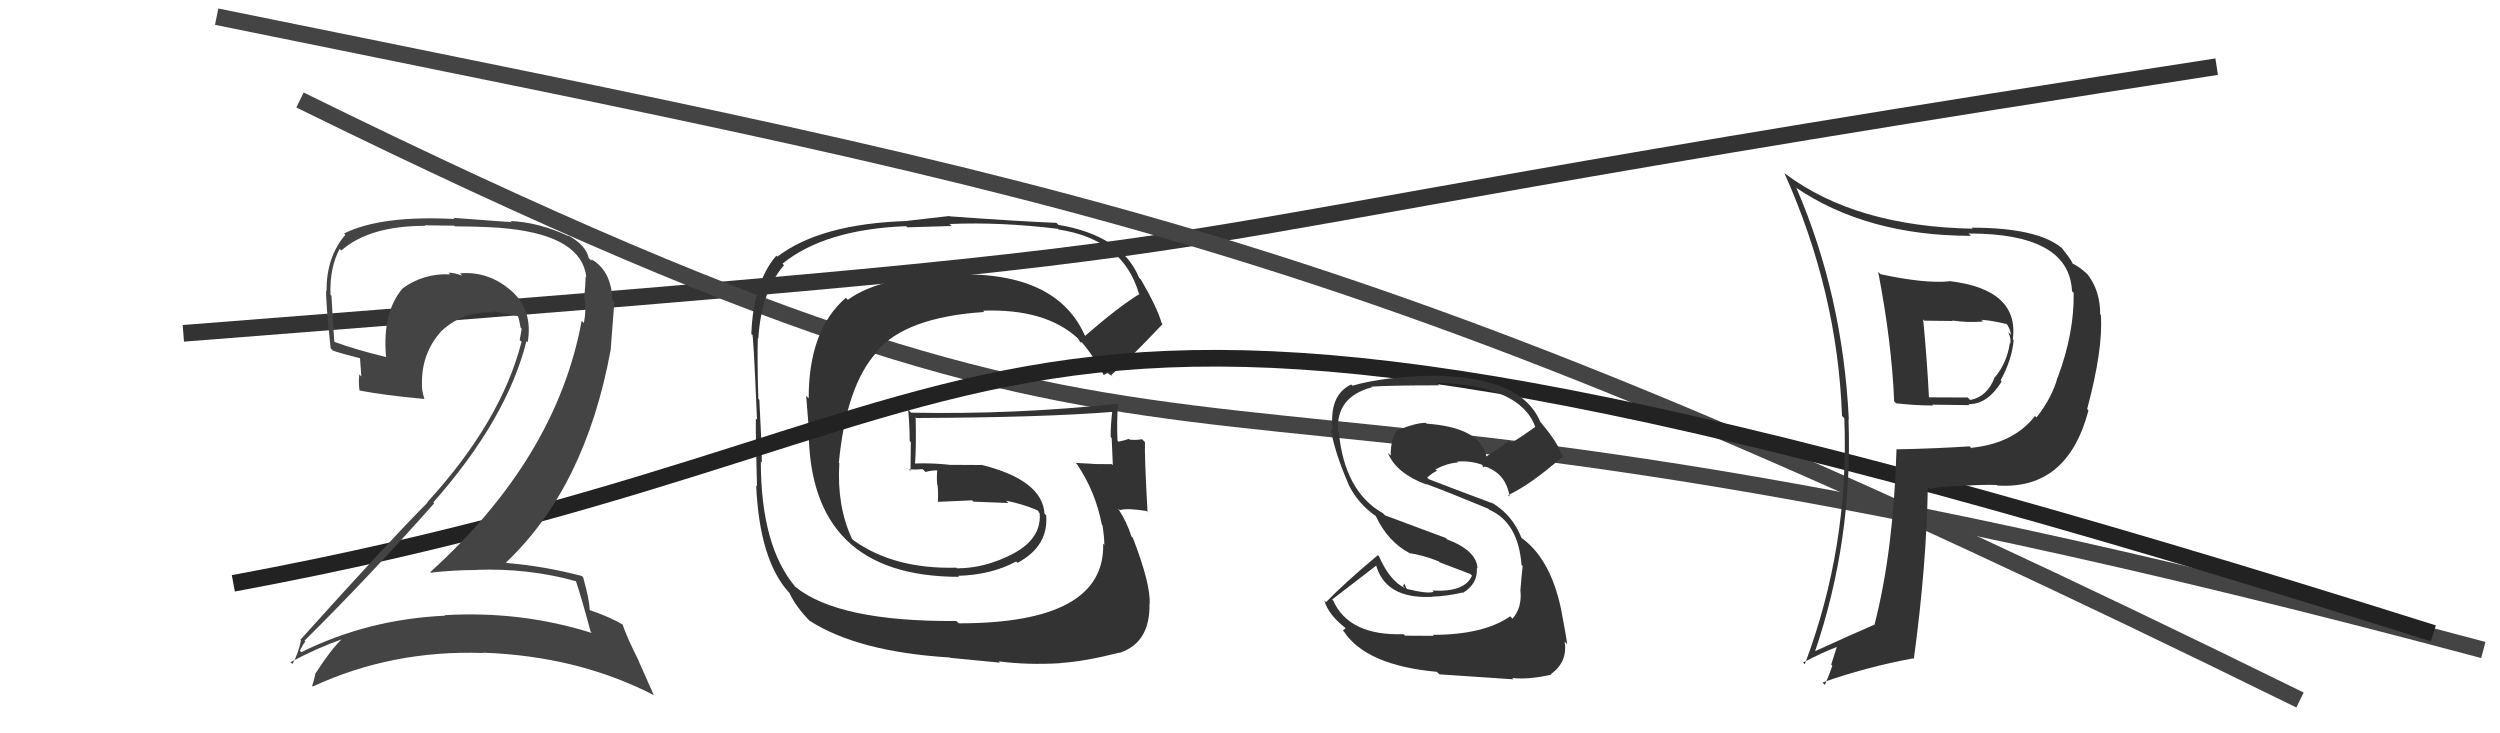
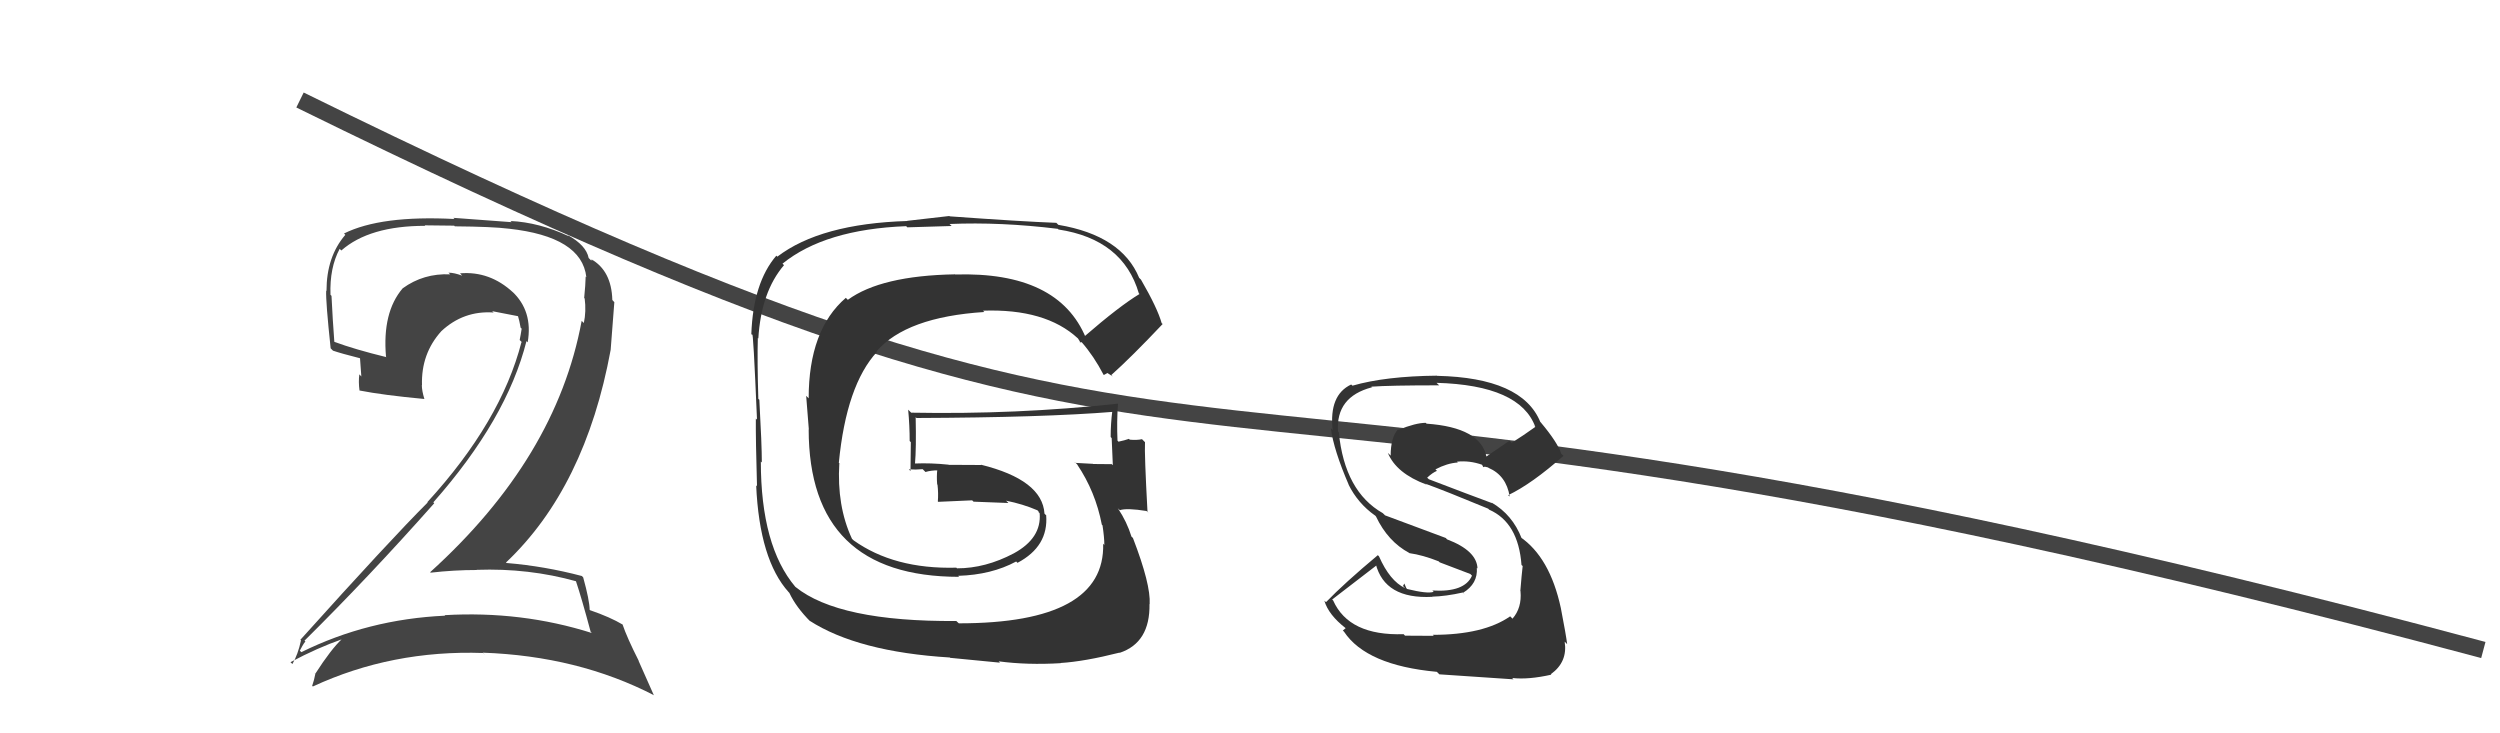
<svg xmlns="http://www.w3.org/2000/svg" width="150" height="44" viewBox="0,0,150,44">
-   <path d="M11 20 C88 14,55 16,133 4" stroke="#333" fill="none" />
  <path d="M18 6 C79 36,63 16,149 39" stroke="#444" fill="none" />
  <path fill="#333" d="M65.14 20.27L65.19 20.32L65.16 20.29Q63.51 16.28 57.30 16.47L57.26 16.42L57.30 16.46Q52.85 16.54 50.87 17.99L50.76 17.88L50.75 17.87Q48.52 19.79 48.52 23.90L48.37 23.75L48.53 25.77L48.52 25.76Q48.53 34.61 57.55 34.61L57.39 34.45L57.49 34.55Q59.49 34.49 60.97 33.69L61.09 33.81L61.05 33.77Q62.92 32.78 62.77 30.91L62.74 30.89L62.67 30.82Q62.54 28.79 58.85 27.88L58.88 27.90L56.92 27.89L56.91 27.88Q55.85 27.77 54.90 27.81L54.92 27.83L54.90 27.81Q54.98 26.93 54.94 25.03L54.90 24.99L54.99 25.08Q62.61 25.05 66.80 24.71L66.66 24.57L66.74 24.65Q66.64 25.42 66.64 26.22L66.75 26.34L66.70 26.28Q66.73 27.12 66.77 27.91L66.66 27.81L66.71 27.85Q65.59 27.84 65.59 27.84L65.59 27.84L65.58 27.83Q64.15 27.76 64.53 27.76L64.72 27.96L64.63 27.87Q65.73 29.50 66.11 31.48L66.20 31.57L66.15 31.52Q66.26 32.24 66.26 32.69L66.29 32.73L66.19 32.62Q66.32 37.40 57.53 37.40L57.42 37.30L57.38 37.26Q50.31 37.31 47.72 35.21L47.71 35.20L47.72 35.21Q45.65 32.76 45.65 27.69L45.73 27.77L45.71 27.75Q45.71 26.69 45.56 23.98L45.57 24.00L45.50 23.93Q45.43 21.65 45.47 20.28L45.54 20.35L45.50 20.31Q45.67 17.51 47.04 15.91L46.88 15.75L46.95 15.82Q49.49 13.76 54.37 13.57L54.44 13.64L57.10 13.56L56.97 13.44Q60.04 13.31 63.47 13.73L63.56 13.82L63.51 13.77Q67.38 14.36 68.33 17.60L68.23 17.50L68.37 17.64Q67.16 18.37 65.06 20.19ZM66.46 22.39L66.77 22.59L66.68 22.50Q67.89 21.42 69.76 19.44L69.70 19.39L69.70 19.39Q69.45 18.49 68.46 16.78L68.52 16.84L68.35 16.67Q67.30 14.13 63.50 13.49L63.45 13.44L63.38 13.37Q61.28 13.29 56.98 12.98L56.96 12.96L54.43 13.25L54.44 13.26Q49.23 13.42 46.64 15.40L46.54 15.30L46.58 15.34Q45.19 16.96 45.08 20.04L45.08 20.05L45.13 20.09Q45.19 19.70 45.42 25.18L45.34 25.10L45.35 25.11Q45.34 26.43 45.42 29.17L45.45 29.21L45.37 29.12Q45.57 33.59 47.32 35.53L47.35 35.56L47.36 35.57Q47.76 36.43 48.64 37.31L48.63 37.30L48.57 37.24Q51.47 39.11 56.99 39.45L57.01 39.47L60.00 39.76L59.92 39.68Q61.63 39.91 63.65 39.79L63.66 39.80L63.63 39.78Q65.07 39.69 67.16 39.16L67.17 39.16L67.18 39.17Q69.01 38.56 68.97 36.24L69.00 36.27L68.98 36.25Q69.05 35.07 67.98 32.29L67.96 32.26L67.89 32.20Q67.61 31.30 67.08 30.51L67.03 30.46L67.19 30.61Q67.61 30.47 68.79 30.66L68.97 30.83L68.85 30.71Q68.66 27.21 68.70 26.53L68.57 26.40L68.52 26.35Q68.21 26.42 67.79 26.38L67.75 26.35L67.74 26.33Q67.49 26.42 67.11 26.50L67.13 26.52L67.05 26.44Q67.00 25.29 67.08 24.22L67.07 24.21L67.07 24.22Q60.96 24.88 54.67 24.76L54.49 24.58L54.49 24.58Q54.58 25.55 54.58 26.46L54.65 26.53L54.63 28.26L54.53 28.16Q54.94 28.19 55.36 28.15L55.50 28.29L55.53 28.32Q55.85 28.22 56.30 28.22L56.23 28.15L56.24 28.16Q56.19 28.57 56.23 29.06L56.28 29.12L56.25 29.08Q56.31 29.60 56.27 30.09L56.35 30.17L56.29 30.11Q57.30 30.06 58.33 30.02L58.38 30.07L58.41 30.10Q59.48 30.14 60.50 30.18L60.47 30.14L60.36 30.04Q61.37 30.24 62.25 30.62L62.37 30.75L62.27 30.68L62.38 30.80Q62.50 32.29 60.83 33.20L60.87 33.24L60.83 33.20Q59.13 34.10 57.42 34.10L57.53 34.21L57.38 34.06Q53.64 34.16 51.20 32.41L51.27 32.47L51.12 32.33Q50.20 30.35 50.36 27.79L50.43 27.87L50.33 27.77Q50.78 23.11 52.62 21.11L52.57 21.06L52.59 21.08Q54.38 19.02 59.06 18.72L59.12 18.78L58.98 18.64Q62.73 18.51 64.67 20.30L64.71 20.34L64.68 20.31Q64.75 20.41 64.86 20.60L64.77 20.51L64.91 20.54L64.90 20.53Q65.64 21.38 66.21 22.48L66.23 22.50L66.45 22.38Z" />
-   <path d="M13 1 C67 12,81 14,138 42" stroke="#444" fill="none" />
-   <path d="M14 35 C68 25,54 9,146 38" stroke="#222" fill="none" />
  <path fill="#444" d="M34.52 34.82L34.60 34.90L34.55 34.85Q34.90 35.89 35.44 37.91L35.42 37.89L35.51 37.98Q31.28 36.64 26.67 36.91L26.67 36.90L26.71 36.94Q22.08 37.15 18.08 39.13L17.95 39.00L17.99 39.04Q18.30 38.44 18.34 38.51L18.34 38.52L18.27 38.44Q22.13 34.62 26.05 30.20L26.06 30.20L26.00 30.14Q30.41 25.15 31.59 20.46L31.52 20.40L31.66 20.54Q31.99 18.66 30.72 17.48L30.81 17.57L30.79 17.55Q29.39 16.25 27.60 16.40L27.62 16.42L27.73 16.54Q27.25 16.36 26.91 16.36L27.07 16.52L27.01 16.46Q25.41 16.39 24.16 17.30L24.13 17.27L24.16 17.30Q22.93 18.74 23.16 21.40L23.06 21.31L23.19 21.43Q21.27 20.96 20.06 20.51L20.16 20.61L20.06 20.51Q19.96 19.20 19.89 17.75L19.86 17.72L19.83 17.69Q19.77 16.07 20.38 14.93L20.47 15.02L20.48 15.03Q22.16 13.55 25.51 13.55L25.48 13.52L27.25 13.54L27.29 13.58Q29.56 13.60 30.51 13.72L30.52 13.73L30.52 13.72Q34.91 14.20 35.18 16.63L35.07 16.52L35.14 16.59Q35.13 17.08 35.05 17.88L35.22 18.05L35.08 17.90Q35.18 18.69 35.03 19.38L34.89 19.24L34.90 19.25Q33.38 27.48 25.81 34.33L25.75 34.27L25.84 34.36Q27.24 34.20 28.61 34.20L28.50 34.09L28.60 34.19Q31.73 34.08 34.58 34.88ZM33.97 14.02L33.94 13.98L34.12 14.17Q32.34 13.34 30.63 13.26L30.70 13.33L27.20 13.07L27.27 13.14Q22.85 12.91 20.64 14.01L20.61 13.98L20.72 14.09Q19.59 15.40 19.59 17.45L19.61 17.47L19.57 17.44Q19.54 18.09 19.84 20.91L19.84 20.90L19.98 21.04Q20.44 21.20 21.62 21.50L21.60 21.48L21.68 22.59L21.56 22.46Q21.50 22.90 21.57 23.43L21.58 23.44L21.57 23.43Q23.00 23.71 25.47 23.94L25.48 23.95L25.46 23.93Q25.31 23.44 25.31 23.10L25.32 23.11L25.32 23.11Q25.26 21.22 26.48 19.87L26.48 19.87L26.48 19.87Q27.81 18.63 29.60 18.75L29.67 18.81L29.53 18.67Q30.42 18.84 31.18 18.99L31.04 18.85L31.05 18.86Q31.17 19.25 31.24 19.67L31.25 19.67L31.30 19.72Q31.25 20.06 31.18 20.40L31.34 20.56L31.29 20.52Q30.06 25.30 25.64 30.13L25.50 29.99L25.66 30.15Q23.47 32.33 18.02 38.39L18.07 38.43L18.06 38.42Q17.88 39.27 17.54 39.85L17.54 39.84L17.43 39.73Q19.04 38.87 20.56 38.34L20.61 38.39L20.54 38.32Q19.87 38.94 18.92 40.42L18.84 40.35L18.92 40.43Q18.85 40.81 18.73 41.15L18.70 41.12L18.77 41.19Q23.51 38.99 28.99 39.18L29.11 39.31L28.96 39.16Q34.68 39.36 39.25 41.72L39.22 41.69L38.31 39.64L38.33 39.66Q37.62 38.26 37.35 37.46L37.45 37.55L37.37 37.48Q36.62 37.03 35.40 36.61L35.48 36.69L35.38 36.59Q35.37 36.01 34.99 34.64L34.84 34.49L34.91 34.56Q32.68 33.97 30.40 33.78L30.40 33.79L30.36 33.75Q35.12 29.25 36.64 20.99L36.64 20.99L36.86 18.13L36.74 18.00Q36.69 16.24 35.47 15.55L35.56 15.65L35.45 15.57L35.40 15.52Q35.53 15.62 35.46 15.62L35.43 15.59L35.32 15.48Q35.17 14.72 34.07 14.11Z" />
-   <path fill="#333" d="M112.69 16.31L112.82 16.44L112.69 16.31Q113.50 20.51 113.65 24.08L113.69 24.12L113.77 24.20Q114.93 24.33 115.99 24.33L115.94 24.28L118.17 24.31L118.11 24.24Q119.23 24.29 120.10 22.89L120.02 22.80L120.04 22.82Q120.71 21.59 120.82 20.41L120.82 20.41L120.77 20.36Q121.16 17.35 116.93 16.86L116.97 16.89L116.95 16.88Q115.45 17.02 112.83 16.45ZM113.71 26.88L113.79 26.96L113.79 26.97Q113.61 33.06 112.47 37.48L112.58 37.60L112.46 37.48Q111.16 38.04 108.84 39.10L108.76 39.03L108.88 39.15Q111.18 32.42 110.91 25.15L110.78 25.02L110.93 25.17Q110.57 17.73 107.79 11.29L107.81 11.32L107.73 11.24Q112.02 14.15 118.26 14.15L118.24 14.13L118.11 14.01Q124.16 14.00 124.32 17.47L124.43 17.58L124.42 17.57Q124.46 19.97 123.47 22.63L123.54 22.70L123.46 22.62Q123.14 23.83 122.19 25.05L122.17 25.03L122.10 24.96Q120.82 26.61 118.27 26.87L118.34 26.95L118.17 26.78Q116.03 26.92 113.78 26.96ZM119.91 29.20L119.84 29.13L119.83 29.13Q124.05 29.42 125.31 24.62L125.30 24.62L125.23 24.54Q126.20 20.91 126.05 18.90L126.08 18.92L126.01 18.86Q126.02 17.46 125.26 16.47L125.25 16.45L125.30 16.51Q124.81 16.02 124.31 15.79L124.31 15.78L124.36 15.83Q124.32 15.64 123.71 14.88L123.83 15.00L123.72 14.89Q122.26 13.66 118.30 13.66L118.17 13.53L118.36 13.72Q111.34 13.59 107.12 10.43L107.17 10.48L107.06 10.38Q110.25 17.49 110.52 24.95L110.48 24.91L110.66 25.10Q110.96 32.77 108.29 39.85L108.27 39.84L108.19 39.75Q109.31 39.16 110.30 38.78L110.24 38.72L109.87 39.88L109.94 39.94Q109.75 40.52 109.49 41.09L109.44 41.04L109.35 40.95Q111.90 40.04 114.79 39.50L114.78 39.49L114.83 39.54Q115.59 33.94 115.67 29.22L115.72 29.27L115.76 29.32Q116.79 29.16 117.78 29.16L117.79 29.17L117.76 29.15Q119.01 29.07 119.81 29.10ZM119.02 19.33L118.94 19.24L118.88 19.19Q119.40 19.21 120.39 19.44L120.47 19.52L120.44 19.49Q120.62 19.78 120.66 20.09L120.56 19.99L120.49 19.92Q120.69 20.35 120.61 20.62L120.47 20.48L120.59 20.59Q120.42 21.76 119.70 22.63L119.68 22.61L119.69 22.62Q119.24 23.81 118.21 24.00L118.06 23.85L118.06 23.85Q117.33 23.84 115.69 23.84L115.77 23.92L115.74 23.89Q115.62 21.52 115.39 19.16L115.46 19.24L117.16 19.26L117.13 19.23Q118.11 19.37 118.98 19.29Z" />
  <path fill="#333" d="M85.97 38.09L86.03 38.15L84.30 38.14L84.22 38.05Q80.94 38.16 79.99 36.03L79.95 35.99L79.93 35.97Q81.17 35.01 82.62 33.90L82.61 33.89L82.54 33.82Q83.08 35.96 85.94 35.81L85.99 35.86L85.92 35.80Q86.74 35.78 87.77 35.55L87.91 35.69L87.78 35.57Q88.68 35.02 88.61 34.07L88.69 34.14L88.65 34.11Q88.61 33.04 86.82 32.36L86.75 32.28L83.10 30.92L82.97 30.79Q80.68 29.49 80.33 25.95L80.34 25.95L80.28 25.89Q80.14 23.81 82.31 23.24L82.38 23.31L82.28 23.20Q83.38 23.12 86.35 23.12L86.20 22.98L86.19 22.97Q91.21 23.11 92.12 25.62L91.94 25.44L92.11 25.62Q91.43 26.11 90.70 26.57L90.57 26.44L89.17 27.40L89.19 27.41Q88.84 25.65 85.60 25.42L85.57 25.40L85.55 25.37Q84.94 25.37 83.91 25.79L83.87 25.75L83.88 25.76Q83.44 26.24 83.44 27.34L83.27 27.17L83.27 27.17Q83.77 28.40 85.60 29.08L85.48 28.96L85.57 29.04Q86.63 29.42 89.29 30.52L89.18 30.41L89.35 30.58Q91.10 31.35 91.29 33.90L91.29 33.90L91.36 33.96Q91.30 34.47 91.22 35.46L91.24 35.48L91.23 35.47Q91.32 36.47 90.75 37.12L90.58 36.95L90.61 36.98Q89.01 38.09 85.97 38.09ZM90.70 40.65L90.82 40.77L90.73 40.68Q91.71 40.79 93.08 40.48L93.06 40.46L93.05 40.45Q94.07 39.72 93.88 38.50L93.89 38.51L94.03 38.65Q93.96 38.08 93.65 36.48L93.52 36.35L93.65 36.48Q92.99 33.43 91.20 32.21L91.17 32.18L91.30 32.30Q90.75 30.88 89.49 30.15L89.49 30.15L89.53 30.19Q88.20 29.70 85.72 28.75L85.80 28.82L85.63 28.66Q85.95 28.36 86.22 28.25L86.15 28.19L86.13 28.16Q86.83 27.79 87.47 27.75L87.44 27.72L87.42 27.70Q88.18 27.62 88.94 27.89L88.91 27.86L89.00 28.03L89.09 28.00L89.34 28.06L89.21 27.97L89.31 28.07Q90.38 28.53 90.58 29.79L90.54 29.76L90.49 29.71Q91.91 29.03 93.81 27.35L93.80 27.34L93.68 27.23Q93.45 26.54 92.46 25.36L92.48 25.37L92.42 25.32Q91.33 22.66 86.22 22.55L86.34 22.66L86.22 22.54Q83.13 22.57 81.15 23.14L81.15 23.14L81.07 23.07Q79.73 23.70 79.96 25.80L79.90 25.74L79.85 25.69Q80.02 27.00 80.93 29.10L81.03 29.19L80.91 29.07Q81.47 30.20 82.50 30.93L82.48 30.90L82.56 30.99Q83.27 32.49 84.56 33.18L84.44 33.06L84.57 33.19Q85.36 33.30 86.32 33.68L86.38 33.74L88.22 34.44L88.32 34.54Q87.88 35.55 85.94 35.43L86.06 35.55L86.02 35.51Q85.65 35.64 84.43 35.34L84.38 35.29L84.26 35.01L84.18 35.16L84.31 35.29Q83.39 34.86 82.74 33.38L82.62 33.26L82.67 33.31Q80.66 34.99 79.56 36.13L79.53 36.10L79.46 36.04Q79.71 36.89 80.74 37.69L80.74 37.69L80.57 37.83L80.64 37.90Q81.98 39.92 86.21 40.31L86.26 40.36L86.36 40.46Q87.58 40.54 90.81 40.76Z" />
</svg>